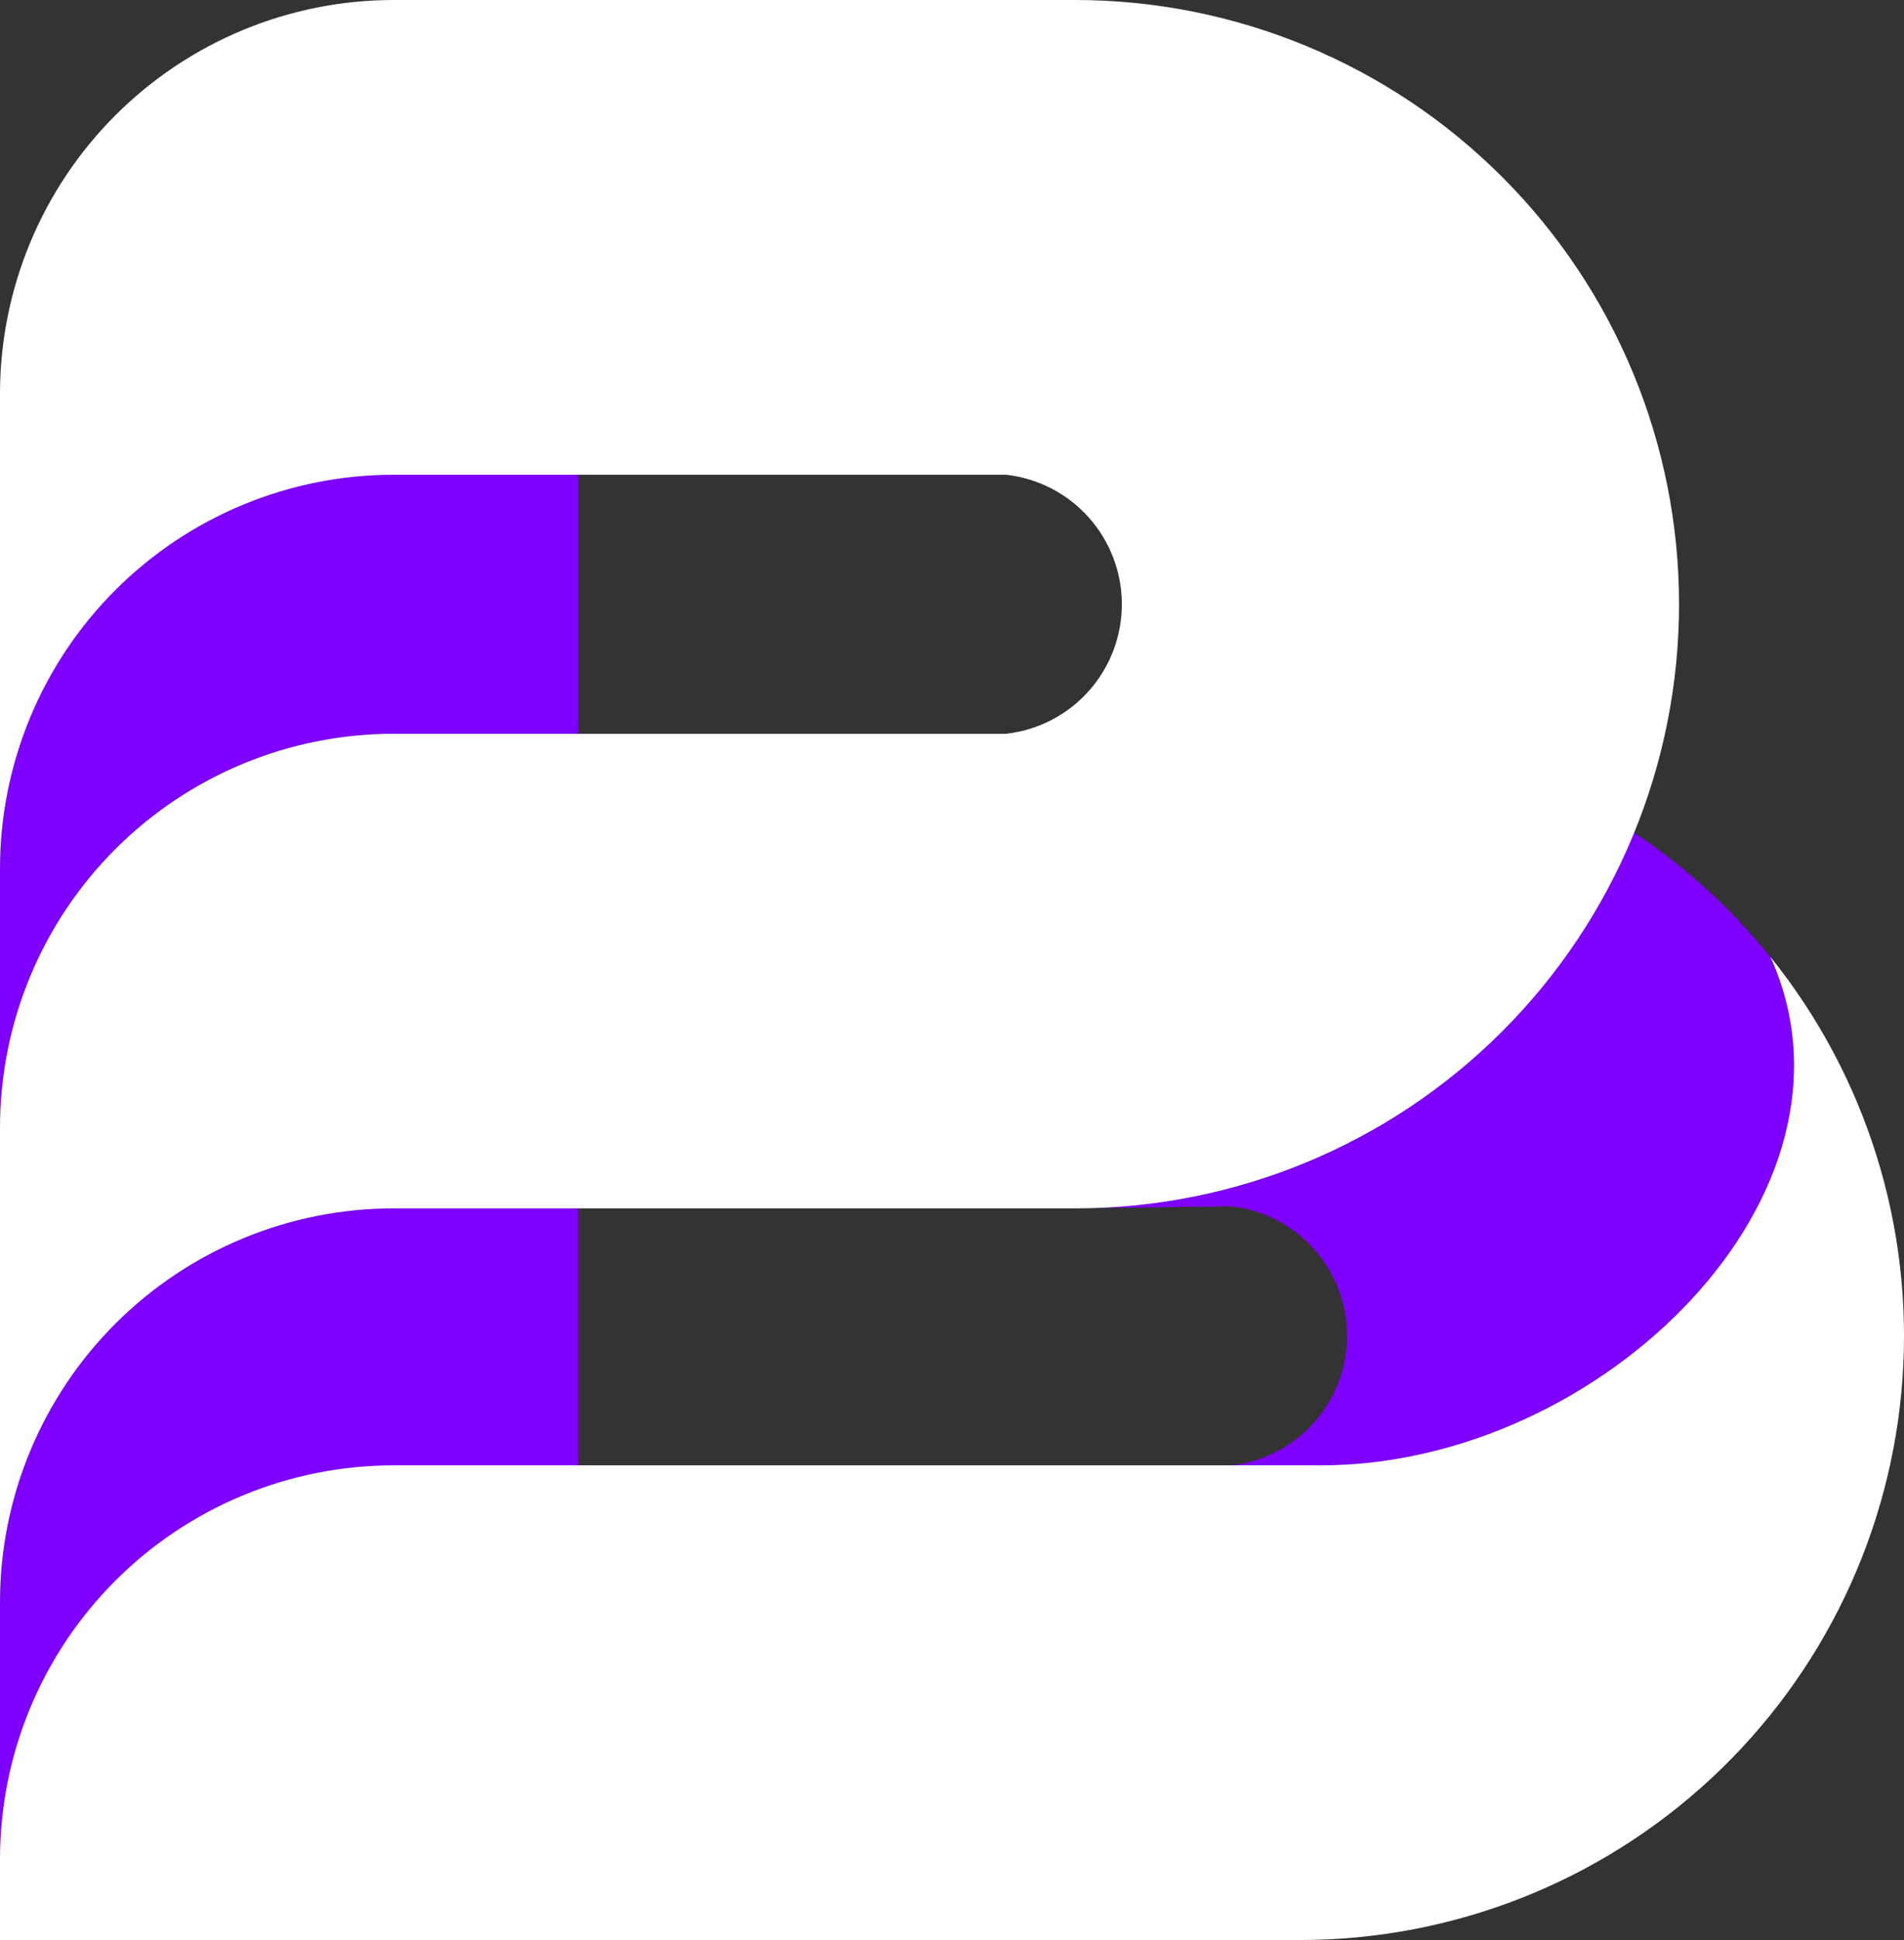
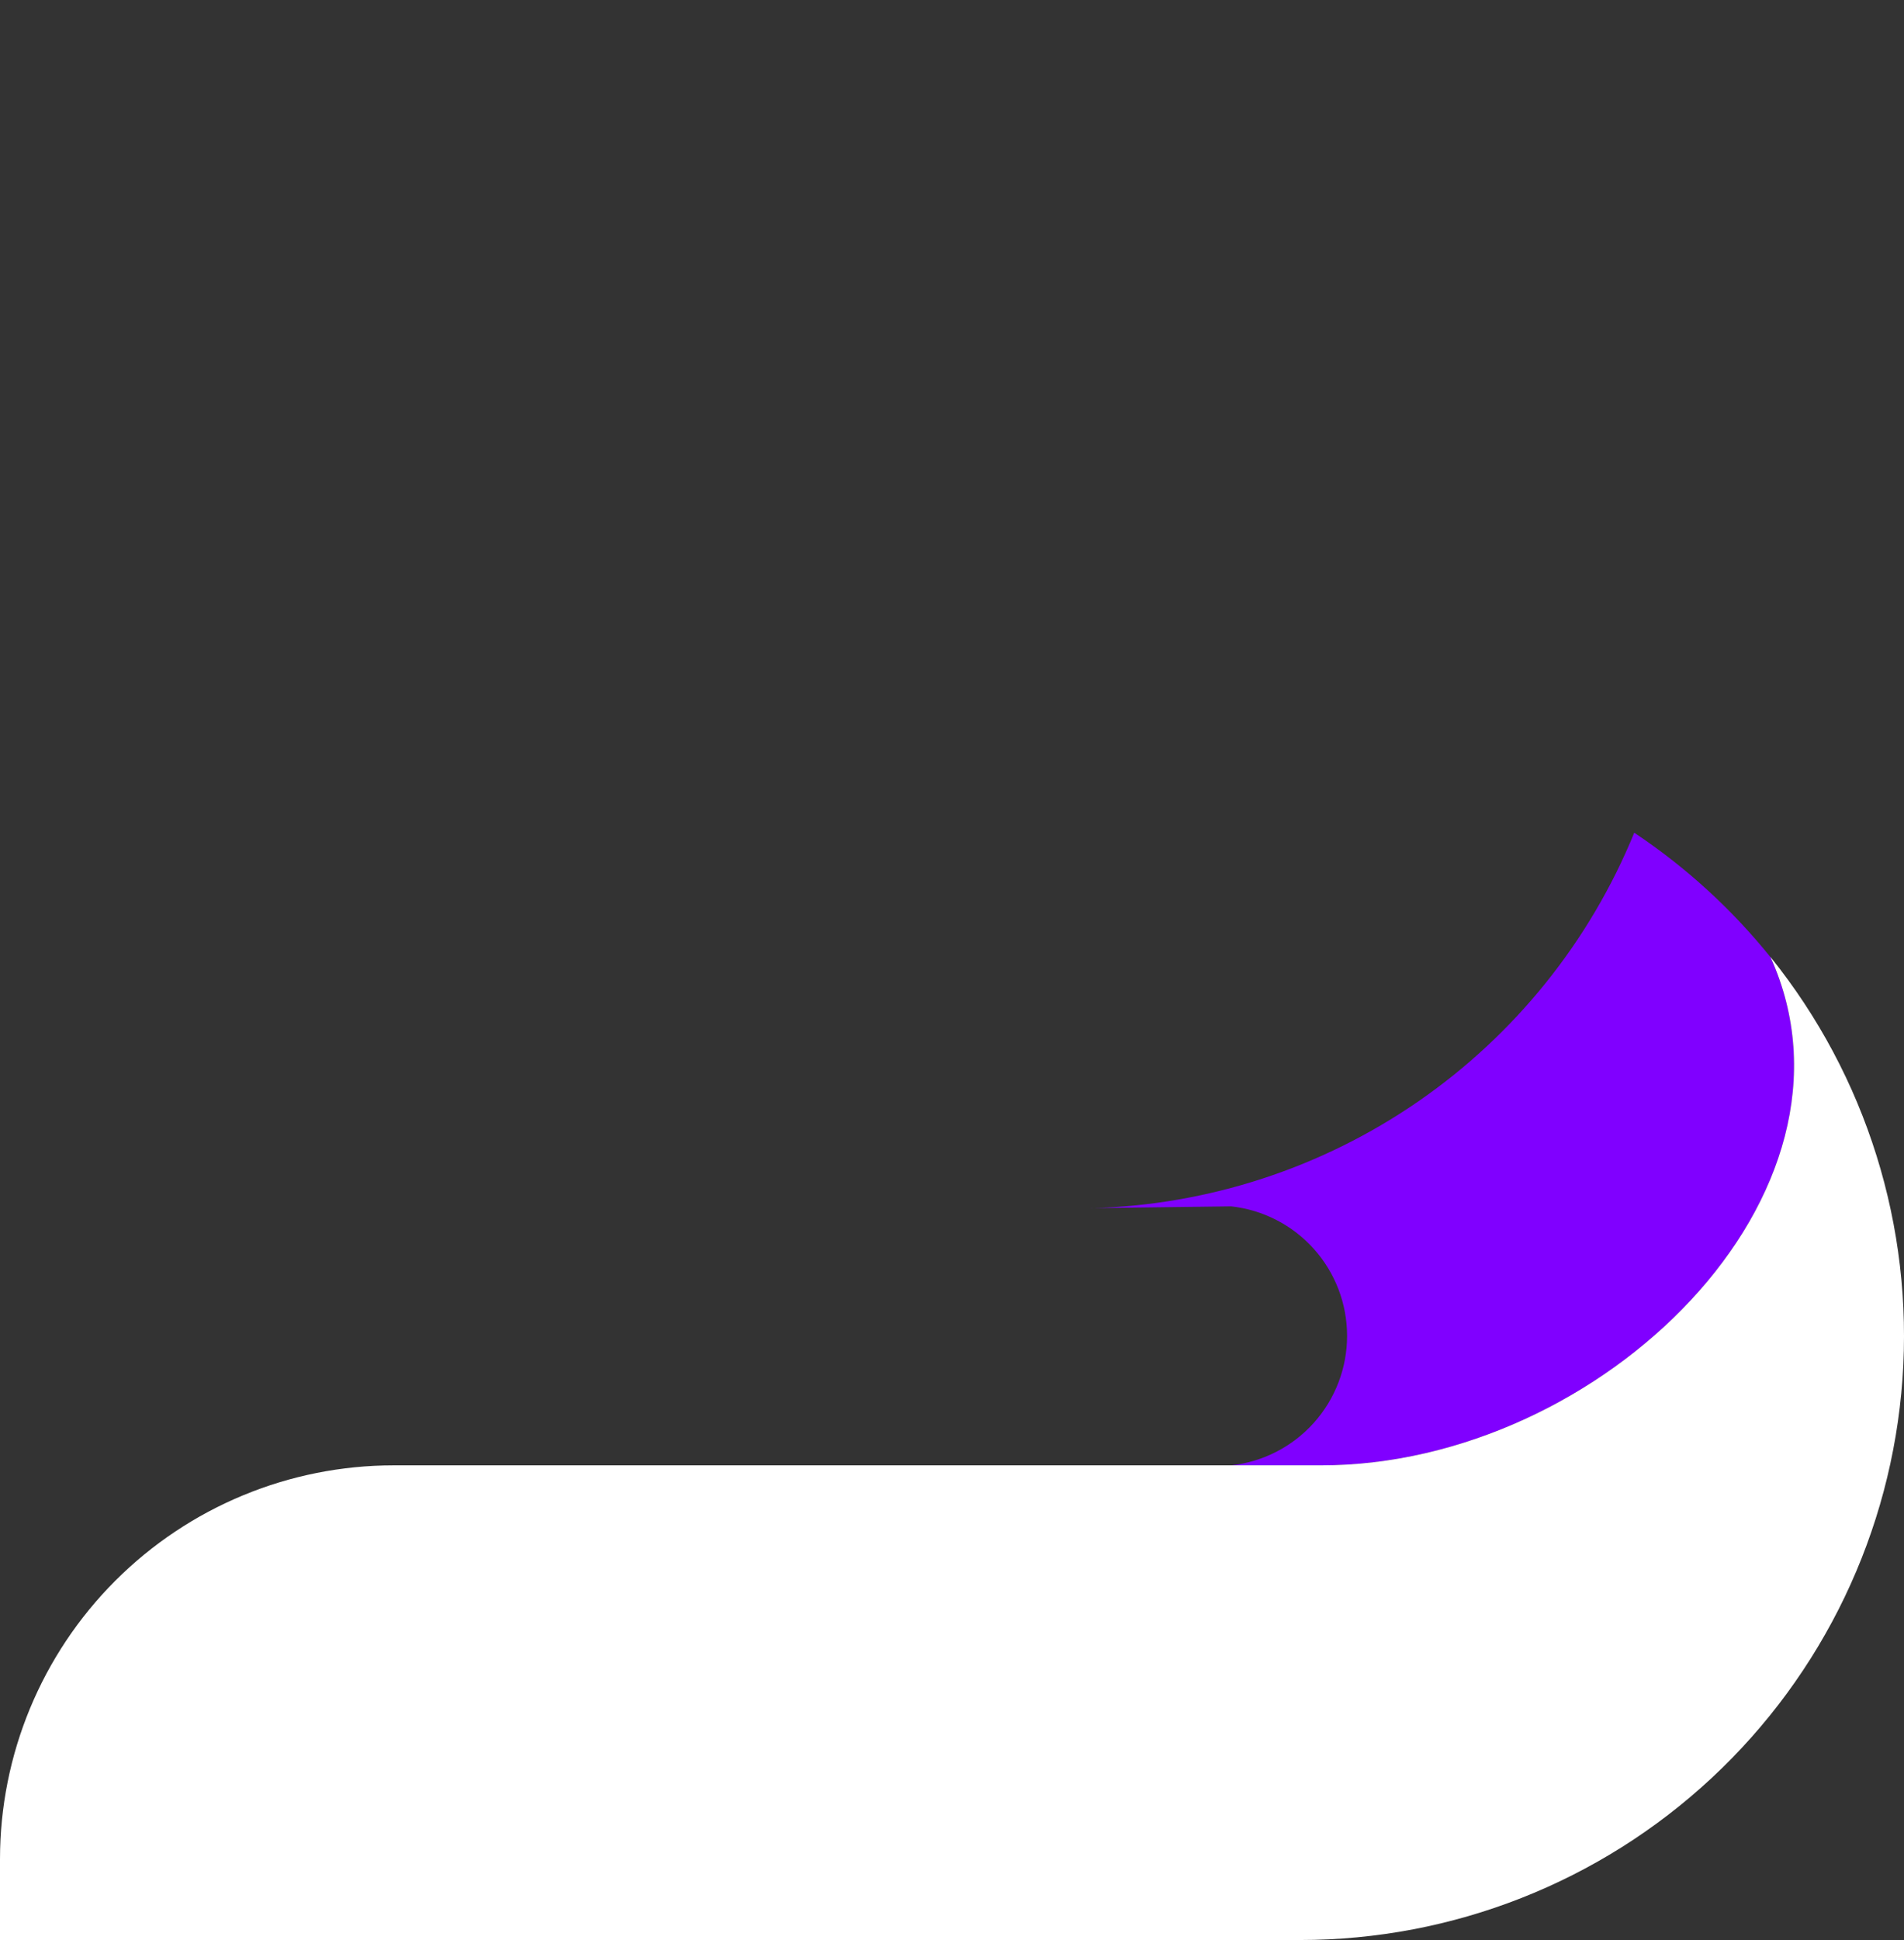
<svg xmlns="http://www.w3.org/2000/svg" id="Group_103" data-name="Group 103" width="53.729" height="54.719" viewBox="0 0 53.729 54.719">
  <rect x="0" y="0" width="53.729" height="54.719" fill="#333333" stroke="none" />
  <defs>
    <clipPath id="clip-path">
      <path id="Path_1" data-name="Path 1" d="M11.11,167.516A11.11,11.11,0,0,0,0,178.626v7.306a11.11,11.11,0,0,1,11.11-11.11h5.2v-7.306Z" transform="translate(0 -167.516)" fill="#8000ff" />
    </clipPath>
    <clipPath id="clip-path-2">
      <path id="Path_2" data-name="Path 2" d="M11.11,426.443A11.11,11.11,0,0,0,0,437.553v9.528l16.309-12.567v-8.071Z" transform="translate(0 -426.443)" fill="#8000ff" />
    </clipPath>
    <clipPath id="clip-path-3">
      <path id="Path_3" data-name="Path 3" d="M385.159,304.447l3.958-.051a3.675,3.675,0,0,1,0,7.306h2.539c7.921,0,15.7-7.669,12.682-14.335h0a17.14,17.14,0,0,0-3.844-3.509,17.047,17.047,0,0,1-15.336,10.591" transform="translate(-385.159 -293.856)" fill="#8000ff" />
    </clipPath>
    <clipPath id="clip-path-4">
-       <path id="Path_4" data-name="Path 4" d="M11.11,0A11.11,11.11,0,0,0,0,11.11V24.5a11.11,11.11,0,0,1,11.11-11.11H28.392a3.676,3.676,0,0,1,0,7.306H11.11A11.11,11.11,0,0,0,0,31.8V45.192a11.11,11.11,0,0,1,11.11-11.11H30.34A17.041,17.041,0,0,0,30.34,0Z" transform="translate(0 0)" fill="#fff" />
-     </clipPath>
+       </clipPath>
    <clipPath id="clip-path-5">
      <path id="Path_5" data-name="Path 5" d="M49.962,337.765C52.977,344.431,45.2,352.1,37.28,352.1H11.11A11.11,11.11,0,0,0,0,363.21v2.278H36.688a17.04,17.04,0,0,0,13.275-27.725Z" transform="translate(0 -337.764)" fill="#fff" />
    </clipPath>
  </defs>
  <g id="Group_2" data-name="Group 2" transform="translate(0 13.388)">
    <g id="Group_1" data-name="Group 1" clip-path="url(#clip-path)">
-       <rect id="Rectangle_1" data-name="Rectangle 1" width="21.546" height="19.953" transform="translate(-3.943 17.529) rotate(-77.323)" fill="#8000ff" />
-     </g>
+       </g>
  </g>
  <g id="Group_4" data-name="Group 4" transform="translate(0 34.082)">
    <g id="Group_3" data-name="Group 3" clip-path="url(#clip-path-2)">
-       <rect id="Rectangle_2" data-name="Rectangle 2" width="23.713" height="20.441" transform="matrix(0.219, -0.976, 0.976, 0.219, -4.418, 19.643)" fill="#8000ff" />
-     </g>
+       </g>
  </g>
  <g id="Group_6" data-name="Group 6" transform="translate(30.782 23.485)">
    <g id="Group_5" data-name="Group 5" clip-path="url(#clip-path-3)">
      <rect id="Rectangle_3" data-name="Rectangle 3" width="28.439" height="27.452" transform="matrix(0.811, -0.584, 0.584, 0.811, -8.463, 6.094)" fill="#8000ff" />
    </g>
  </g>
  <g id="Group_8" data-name="Group 8" transform="translate(0 0)">
    <g id="Group_7" data-name="Group 7" transform="translate(0 0)" clip-path="url(#clip-path-4)">
      <rect id="Rectangle_4" data-name="Rectangle 4" width="47.381" height="45.192" transform="translate(0 0)" fill="#fff" />
    </g>
  </g>
  <g id="Group_10" data-name="Group 10" transform="translate(0 26.994)">
    <g id="Group_9" data-name="Group 9" clip-path="url(#clip-path-5)">
      <rect id="Rectangle_5" data-name="Rectangle 5" width="53.729" height="27.725" fill="#fff" />
    </g>
  </g>
</svg>